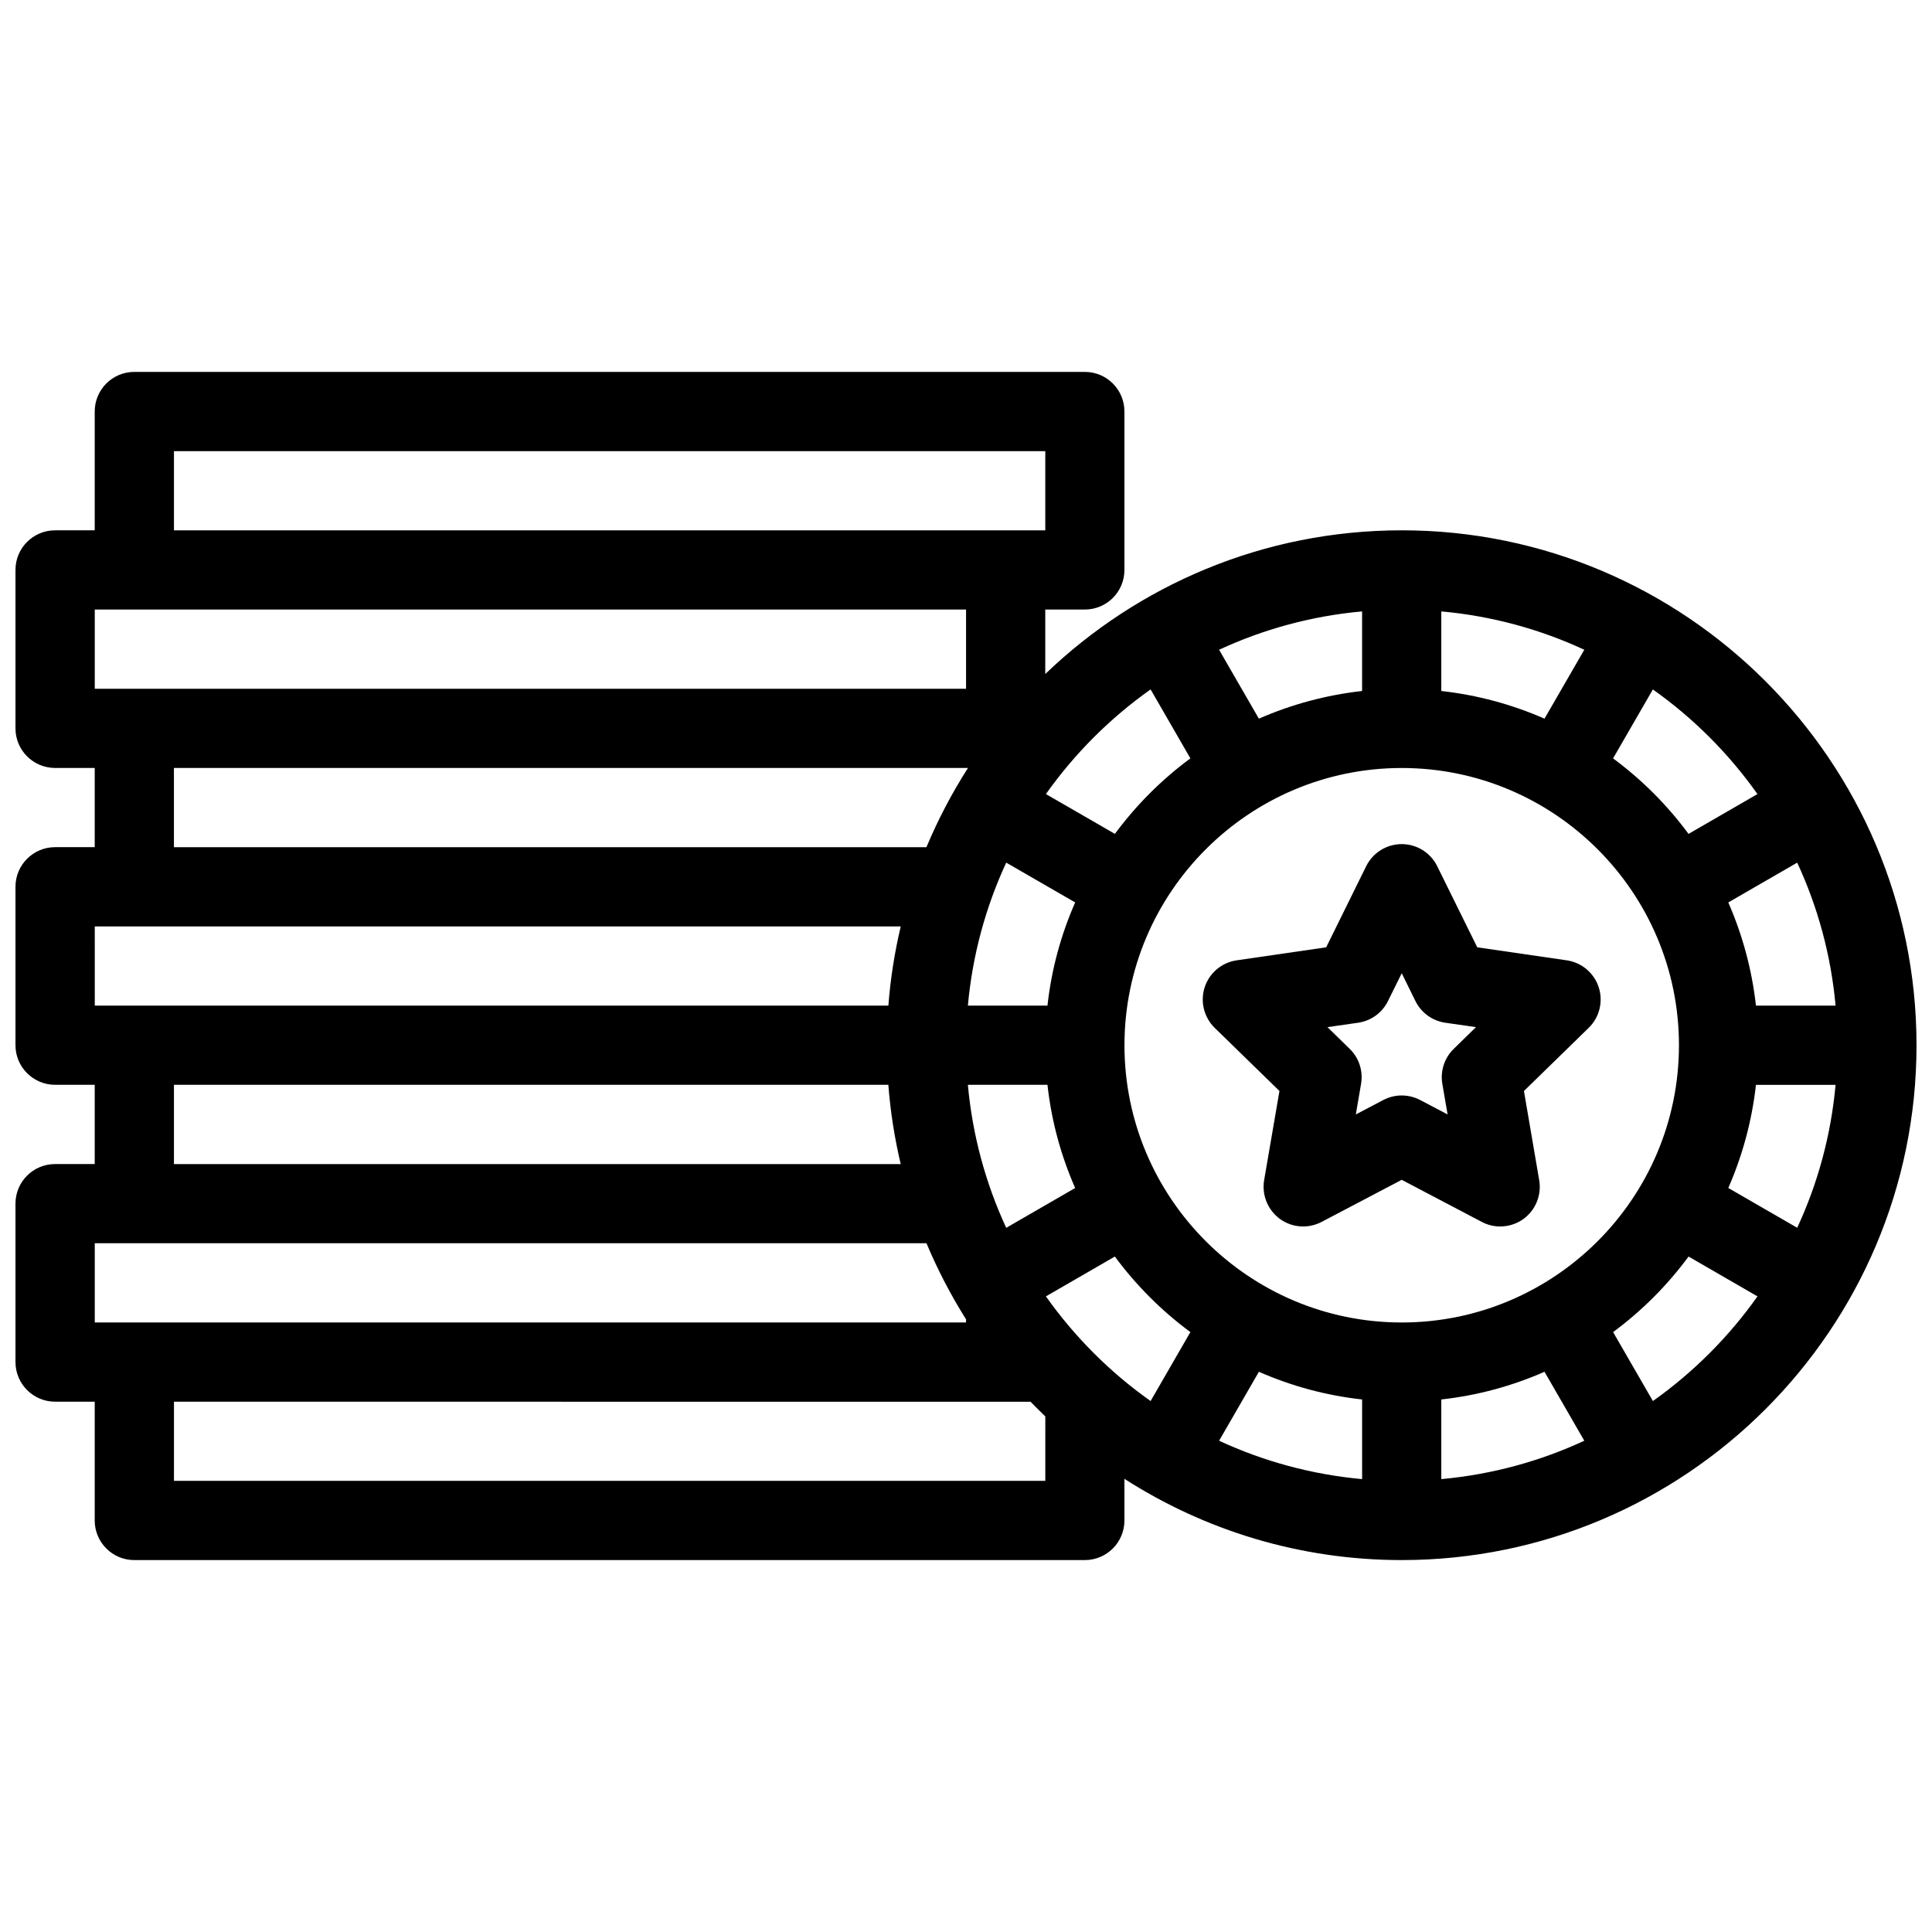
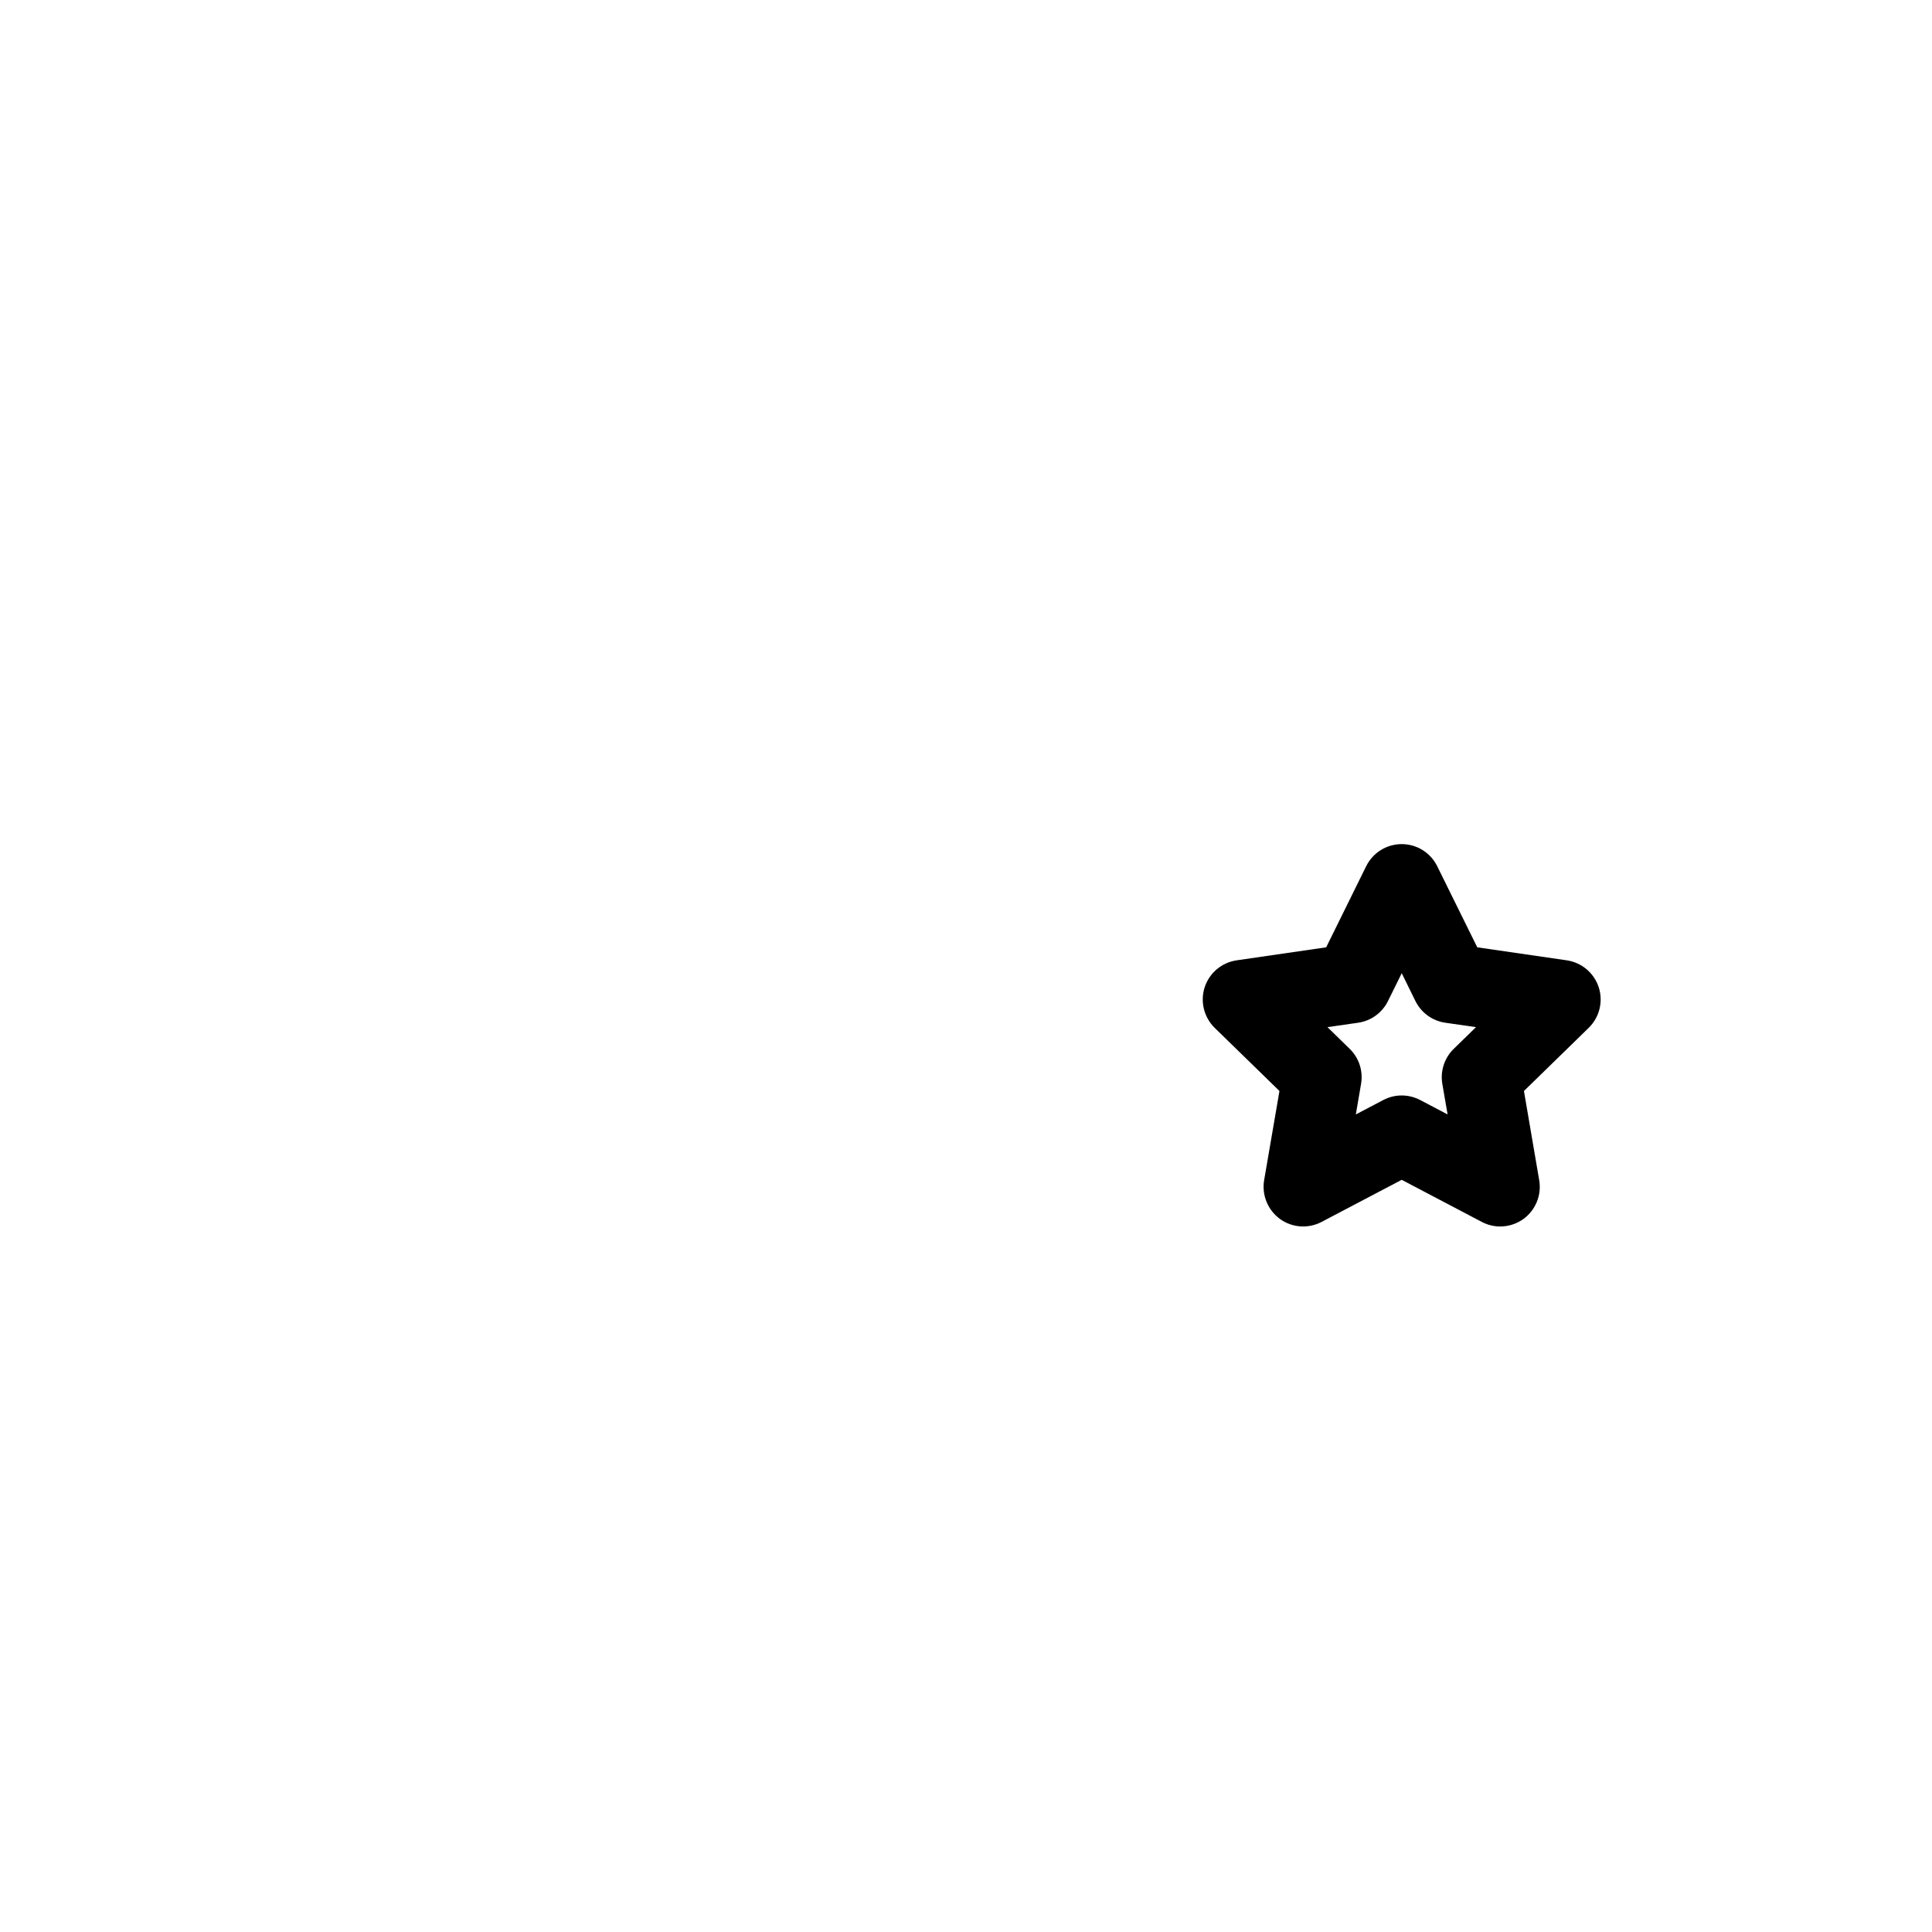
<svg xmlns="http://www.w3.org/2000/svg" width="800px" height="800px" version="1.1" viewBox="144 144 512 512">
  <defs>
    <clipPath id="a">
      <path d="m148.09 242h503.81v316h-503.81z" />
    </clipPath>
  </defs>
  <g clip-path="url(#a)">
-     <path d="m515.47 284.54c-36.637 0-69.93 14.516-94.465 38.082v-17.09h10.484c5.809 0 10.496-4.695 10.496-10.492v-41.988c0-5.797-4.691-10.492-10.496-10.492h-251.9c-5.797 0-10.488 4.695-10.488 10.492v31.488h-10.5c-5.797 0-10.5 4.699-10.5 10.5v41.98c0 5.797 4.703 10.496 10.5 10.496h10.5v20.992h-10.5c-5.797 0-10.5 4.699-10.5 10.496v41.992c0 5.777 4.703 10.488 10.5 10.488h10.5v21.004h-10.5c-5.797 0-10.5 4.688-10.5 10.484v41.973c0 5.809 4.703 10.516 10.5 10.516l10.5 0.004v31.488c0 5.777 4.688 10.484 10.488 10.484h251.9c5.809 0 10.496-4.707 10.496-10.484v-11.047c21.223 13.621 46.449 21.531 73.48 21.531 75.227 0 136.43-61.211 136.43-136.44 0.004-75.242-61.199-136.46-136.43-136.46zm-136.05 146.95c0.551 7.168 1.66 14.172 3.277 21.004h-192.6v-21.004zm42.168 0c1.062 9.625 3.59 18.82 7.34 27.34l-18.27 10.555c-5.422-11.711-8.941-24.477-10.16-37.895zm0-20.992h-21.09c1.215-13.422 4.738-26.188 10.16-37.895l18.27 10.547c-3.75 8.535-6.281 17.719-7.34 27.348zm-32.066-41.984h-199.43v-20.992h210.43c-4.246 6.633-7.938 13.652-11.008 20.992zm31.652 119.04 18.273-10.555c5.641 7.633 12.387 14.387 20.016 20.02l-10.543 18.27c-10.75-7.598-20.137-17.004-27.746-27.734zm56.445 19.98c8.539 3.754 17.73 6.281 27.352 7.34v21.109c-13.418-1.234-26.18-4.734-37.895-10.176zm48.34 7.34c9.617-1.062 18.812-3.586 27.348-7.34l10.547 18.273c-11.703 5.441-24.477 8.941-37.895 10.176zm-10.484-20.402c-40.516 0-73.48-32.965-73.48-73.465 0-40.516 32.965-73.48 73.48-73.48 40.508 0 73.465 32.965 73.465 73.48-0.004 40.5-32.957 73.465-73.465 73.465zm10.484-167.35v-21.094c13.418 1.215 26.191 4.731 37.895 10.164l-10.547 18.262c-8.535-3.746-17.73-6.262-27.348-7.332zm-20.992 0c-9.617 1.07-18.801 3.59-27.352 7.332l-10.543-18.262c11.711-5.434 24.477-8.949 37.895-10.164zm104.38 104.37h21.098c-1.215 13.418-4.734 26.18-10.168 37.883l-18.262-10.547c3.734-8.516 6.25-17.711 7.332-27.336zm0-20.992c-1.082-9.629-3.598-18.812-7.332-27.344l18.262-10.547c5.434 11.707 8.953 24.469 10.168 37.895zm0.395-56.059-18.262 10.551c-5.625-7.625-12.375-14.379-20-20.012l10.547-18.27c10.727 7.594 20.125 16.992 27.715 27.73zm-160.82-27.738 10.543 18.27c-7.629 5.633-14.375 12.387-20.008 20.012l-18.281-10.551c7.609-10.73 16.996-20.129 27.746-27.73zm-258.82-63.145h230.91v20.988h-230.91zm-20.988 41.98h230.9v20.996h-230.9zm0 83.973h213.59c-1.617 6.812-2.727 13.82-3.277 20.988h-210.31zm0 104.96v-21.004h220.41c2.953 7.043 6.461 13.777 10.488 20.172v0.832zm251.9 41.973h-230.91v-20.973l220.41 0.004h6.598c1.273 1.32 2.586 2.613 3.906 3.887zm161.02-21.156-10.547-18.27c7.621-5.633 14.375-12.387 20-20.02l18.262 10.555c-7.59 10.73-16.988 20.137-27.715 27.734z" />
-   </g>
+     </g>
  <path d="m567.68 405.64c-1.242-3.801-4.523-6.562-8.469-7.144l-23.723-3.449-10.613-21.496c-1.766-3.582-5.41-5.852-9.406-5.852-4.004 0-7.641 2.266-9.414 5.852l-10.602 21.496-23.723 3.449c-3.957 0.578-7.242 3.34-8.48 7.144-1.223 3.797-0.191 7.969 2.66 10.758l17.16 16.727-4.062 23.637c-0.656 3.938 0.957 7.902 4.188 10.273 3.219 2.336 7.516 2.644 11.047 0.781l21.223-11.152 21.215 11.152c1.535 0.809 3.215 1.215 4.871 1.215 2.191 0 4.352-0.676 6.184-1.996 3.231-2.375 4.844-6.34 4.168-10.273l-4.043-23.637 17.152-16.727c2.871-2.793 3.894-6.965 2.668-10.758zm-38.422 16.312c-2.469 2.394-3.606 5.875-3.027 9.281l1.398 8.105-7.266-3.82c-1.543-0.801-3.219-1.207-4.891-1.207-1.676 0-3.356 0.402-4.891 1.207l-7.273 3.82 1.387-8.105c0.582-3.406-0.539-6.887-3.019-9.281l-5.883-5.75 8.133-1.168c3.426-0.5 6.375-2.644 7.902-5.746l3.644-7.375 3.629 7.375c1.535 3.102 4.484 5.242 7.902 5.746l8.152 1.168z" />
</svg>